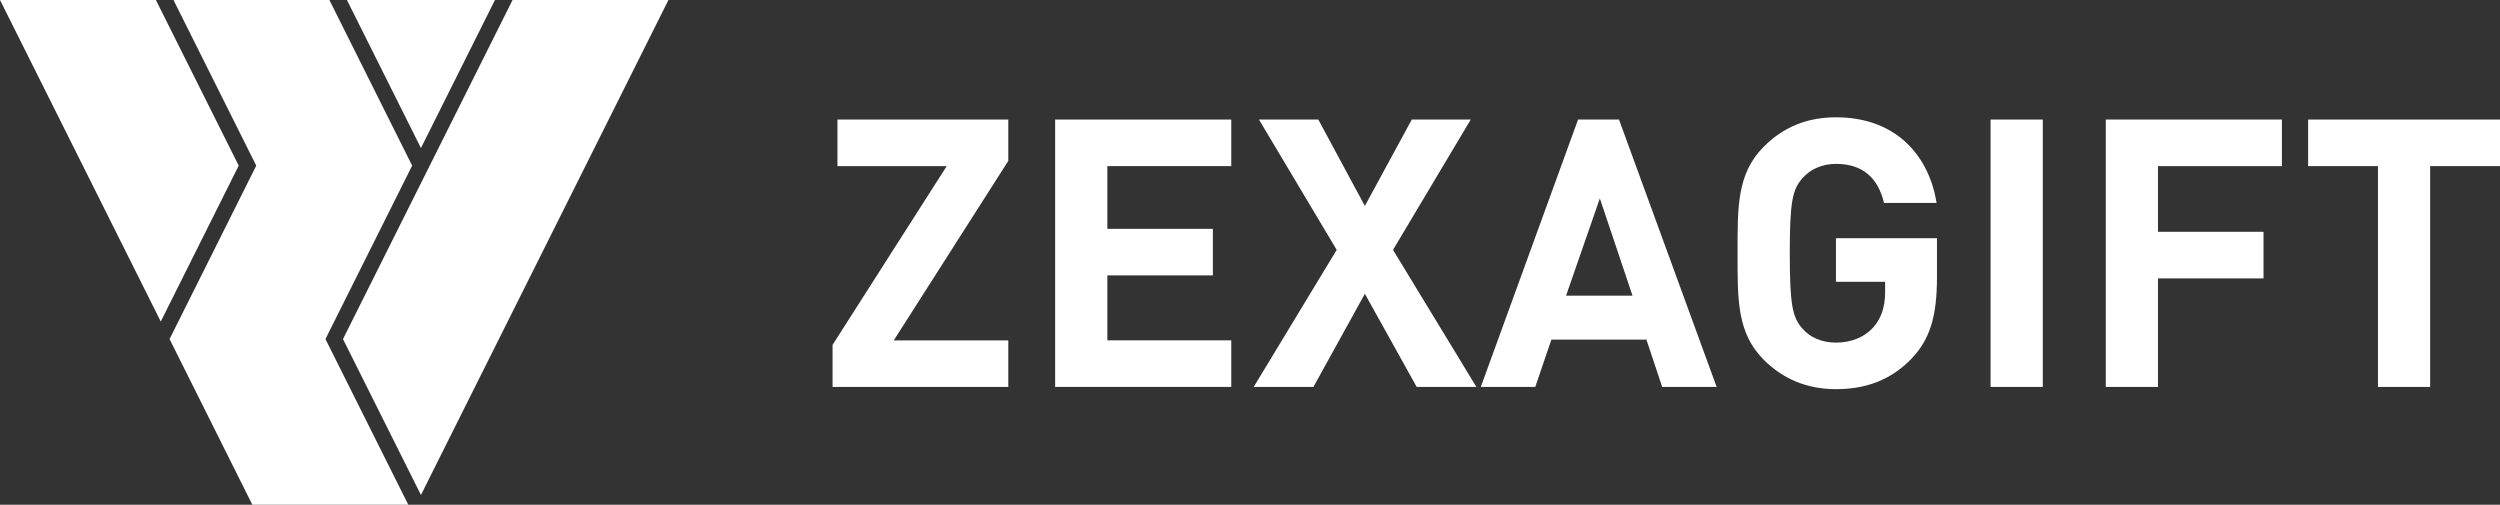
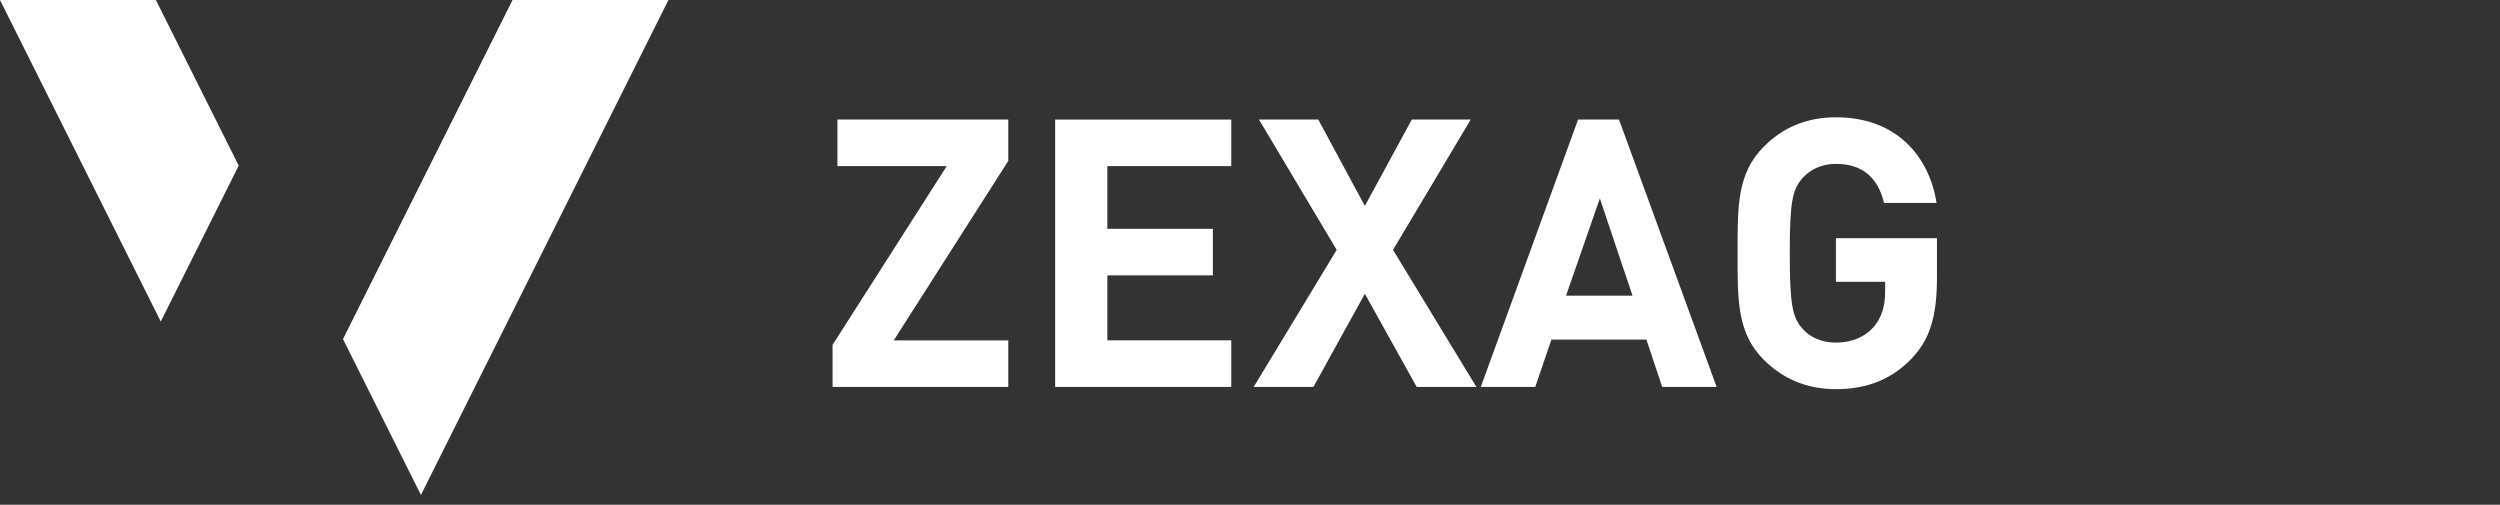
<svg xmlns="http://www.w3.org/2000/svg" id="b" viewBox="0 0 254.256 51.33">
  <rect x="0" y="0" width="254.256" height="51.33" fill="#333333" stroke="none" />
  <g id="c">
    <path d="m84.674,39.351v-4.277l11.609-18.179h-11.113v-4.735h17.376v4.201l-11.648,18.255h11.648v4.735h-17.873Z" style="fill:#fff;" />
-     <path d="m107.312,39.351V12.159h17.911v4.735h-12.603v6.378h10.732v4.735h-10.732v6.607h12.603v4.735h-17.911Z" style="fill:#fff;" />
+     <path d="m107.312,39.351V12.159h17.911v4.735h-12.603v6.378h10.732v4.735h-10.732v6.607h12.603v4.735h-17.911" style="fill:#fff;" />
    <path d="m144.081,39.351l-5.271-9.471-5.232,9.471h-6.073l8.44-13.939-7.905-13.252h6.034l4.735,8.784,4.774-8.784h5.995l-7.905,13.252,8.478,13.939h-6.072Z" style="fill:#fff;" />
    <path d="m169.048,39.351l-1.604-4.813h-9.663l-1.641,4.813h-5.539l9.893-27.192h4.163l9.93,27.192h-5.539Zm-6.34-19.171l-3.437,9.891h6.76l-3.323-9.891Z" style="fill:#fff;" />
    <path d="m194.398,36.487c-2.177,2.253-4.774,3.092-7.677,3.092-2.978,0-5.422-1.068-7.333-2.978-2.75-2.75-2.673-6.148-2.673-10.846s-.077-8.096,2.673-10.846c1.91-1.909,4.277-2.979,7.333-2.979,6.301,0,9.51,4.125,10.235,8.708h-5.347c-.612-2.558-2.177-3.971-4.888-3.971-1.451,0-2.636.573-3.398,1.45-1.031,1.146-1.299,2.406-1.299,7.638s.267,6.53,1.299,7.676c.762.879,1.947,1.413,3.398,1.413,1.604,0,2.903-.573,3.781-1.527.879-.993,1.221-2.215,1.221-3.629v-1.031h-5.003v-4.431h10.274v3.972c0,3.933-.689,6.302-2.597,8.288Z" style="fill:#fff;" />
-     <path d="m202.446,39.351V12.159h5.308v27.192h-5.308Z" style="fill:#fff;" />
-     <path d="m219.472,16.895v6.683h10.733v4.736h-10.733v11.037h-5.308V12.159h17.912v4.735h-12.604Z" style="fill:#fff;" />
-     <path d="m247.152,16.895v22.456h-5.308v-22.456h-7.102v-4.735h19.515v4.735h-7.104Z" style="fill:#fff;" />
-     <polygon points="33.1 34.484 41.523 51.33 25.662 51.33 17.245 34.484 26.061 16.845 17.644 0 33.499 0 41.917 16.845 33.1 34.484" style="fill:#fff;" />
    <polygon points="24.278 16.845 16.35 32.701 0 0 15.855 0 24.278 16.845" style="fill:#fff;" />
-     <polygon points="50.339 0 42.811 15.057 35.283 0 50.339 0" style="fill:#fff;" />
    <polygon points="67.983 0 42.811 50.339 34.883 34.484 42.811 18.629 43.705 16.845 52.128 0 67.983 0" style="fill:#fff;" />
  </g>
</svg>